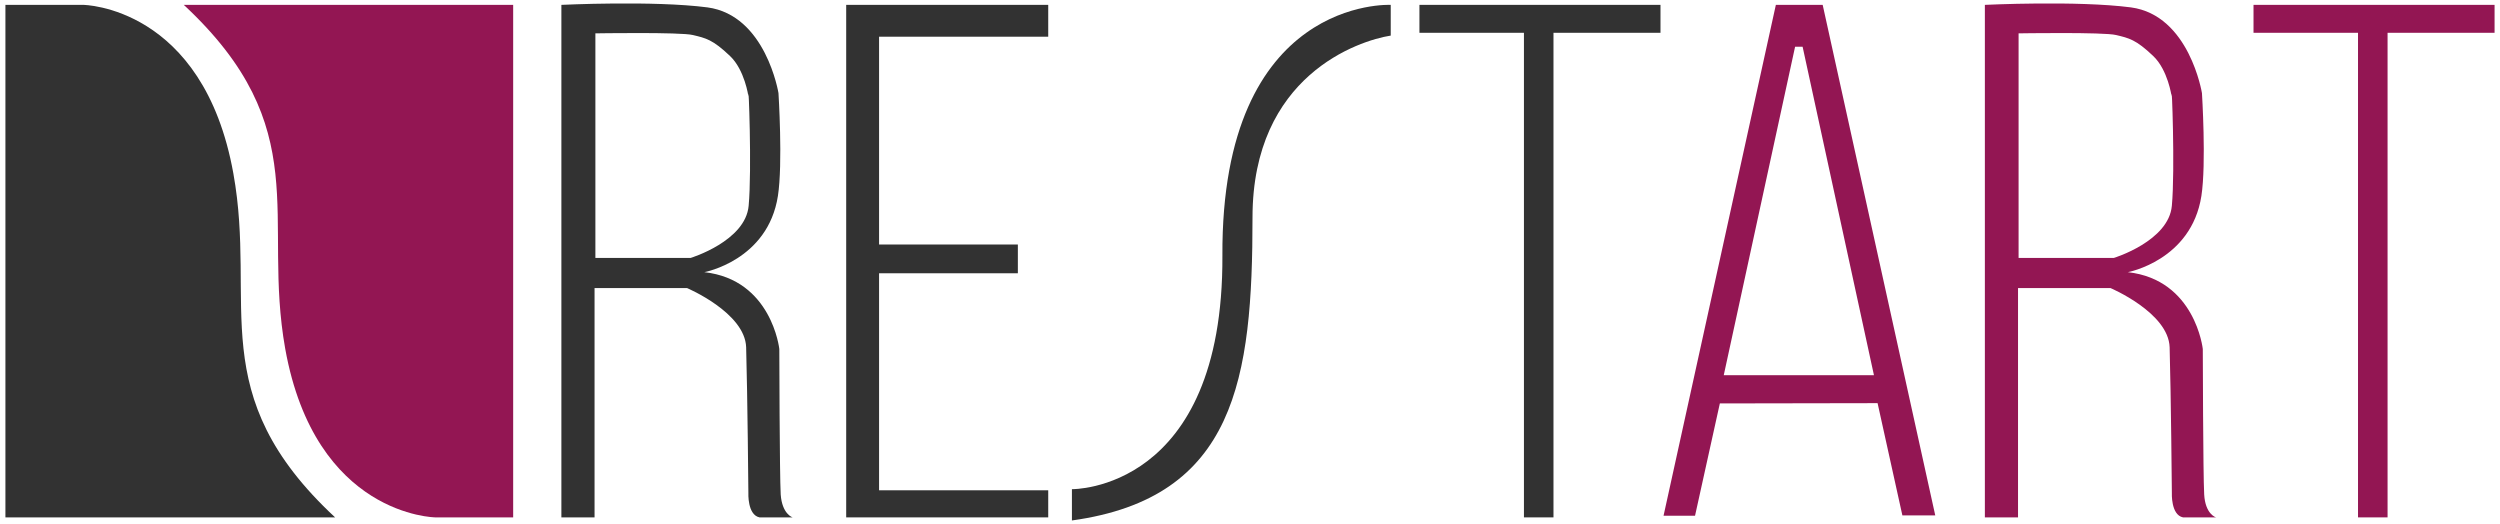
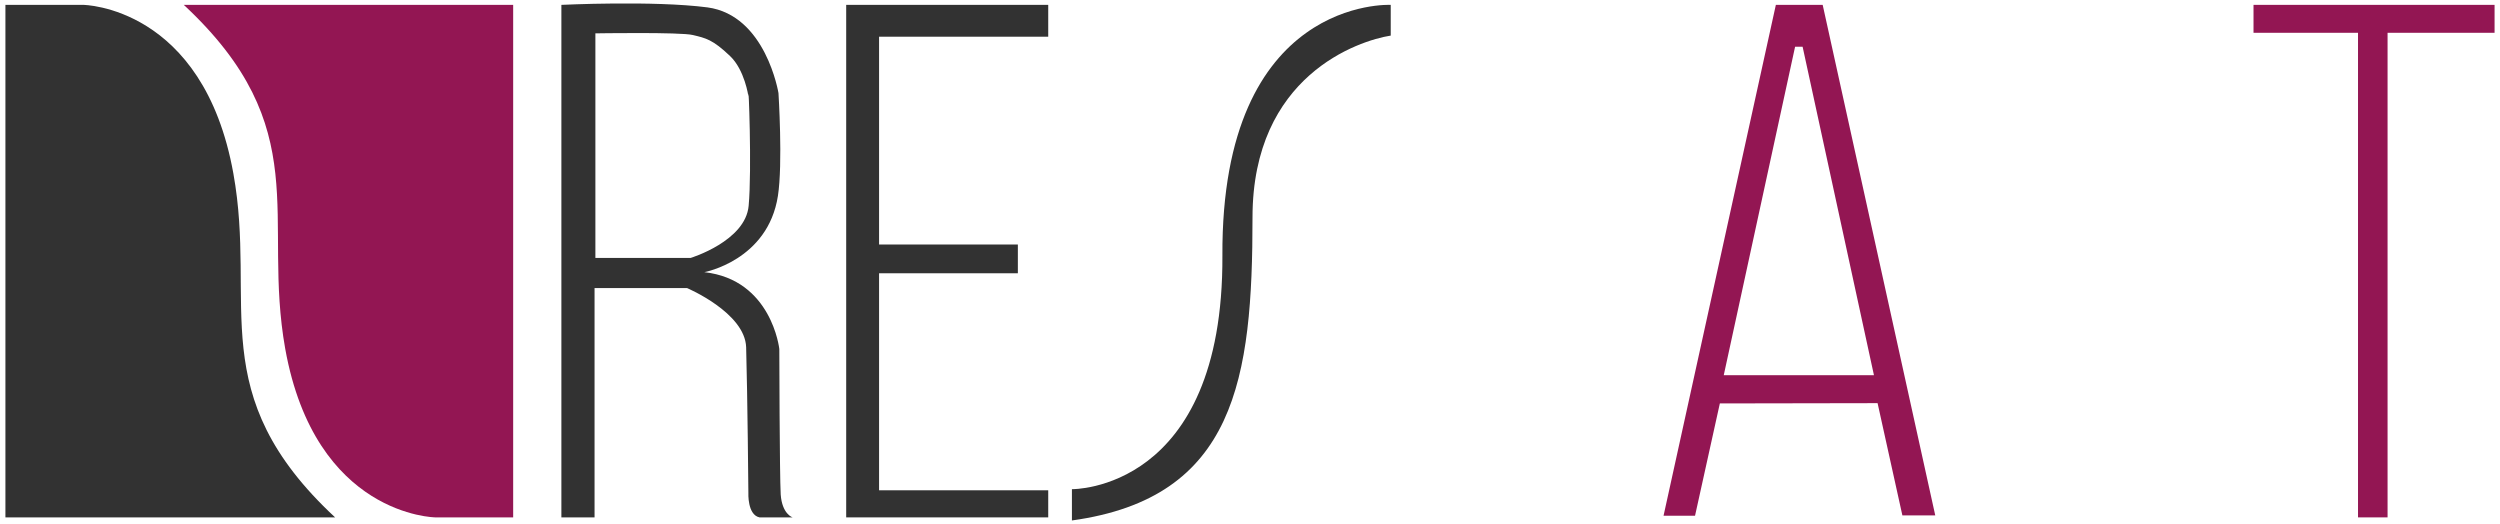
<svg xmlns="http://www.w3.org/2000/svg" width="401" height="84" viewBox="0 0 401 84" fill="none">
  <path d="M29.477 0.78H82.312V82.988H69.841C69.841 82.988 50.575 82.809 45.747 55.929C41.993 34.873 50.709 20.537 29.477 0.78Z" fill="#931653" />
  <path d="M53.749 82.988H0.869V0.78H13.34C13.34 0.78 32.606 0.959 37.434 27.839C41.233 48.895 32.517 63.231 53.749 82.988Z" fill="#323232" />
  <path d="M125.225 79.316C125.046 76.135 125.002 55.975 125.002 55.975C125.002 55.975 123.795 44.864 112.977 43.655C112.977 43.655 123.169 41.773 124.778 31.424C125.583 26.227 124.868 14.938 124.868 14.938C124.868 14.938 122.856 2.439 113.469 1.184C104.842 0.064 90.046 0.781 90.046 0.781V82.989H95.366V46.208H110.206C110.206 46.208 119.504 50.151 119.682 55.706C119.906 63.68 120.04 79.047 120.04 79.047C120.04 79.047 119.861 82.586 121.828 82.989H127.147C127.103 82.989 125.449 82.451 125.225 79.316ZM95.5 41.37V5.351C95.5 5.351 109.223 5.127 111.145 5.62C113.201 6.112 114.318 6.336 117.09 8.98C119.459 11.22 120.04 15.431 120.04 15.431C120.04 12.384 120.621 27.213 120.085 32.992C119.593 38.682 110.787 41.37 110.787 41.37H95.5Z" fill="#323232" />
-   <path d="M353.551 79.316C353.373 76.135 353.328 55.975 353.328 55.975C353.328 55.975 352.121 44.864 341.304 43.655C341.304 43.655 351.495 41.773 353.104 31.424C353.909 26.227 353.194 14.938 353.194 14.938C353.194 14.938 351.182 2.439 341.795 1.184C333.168 0.064 318.373 0.781 318.373 0.781V82.989H323.692V46.208H338.532C338.532 46.208 347.83 50.151 348.009 55.706C348.232 63.636 348.366 79.047 348.366 79.047C348.366 79.047 348.187 82.586 350.154 82.989H355.474C355.384 82.989 353.73 82.451 353.551 79.316ZM323.781 41.37V5.351C323.781 5.351 337.504 5.127 339.426 5.62C341.482 6.112 342.6 6.336 345.371 8.98C347.74 11.22 348.322 15.431 348.322 15.431C348.322 12.384 348.903 27.213 348.366 32.992C347.875 38.682 339.069 41.37 339.069 41.37H323.781Z" fill="#931653" />
  <path d="M135.729 0.78V82.988H168.136V78.643H141.003V43.833H163.264V39.219H141.003V5.887H168.136V0.78H135.729Z" fill="#323232" />
  <path d="M223.073 0.781V5.709C217.932 6.515 200.902 12.115 200.902 34.874C200.902 60.679 198.22 79.853 171.936 83.482V78.464C171.936 78.464 196.253 78.867 196.074 41.011C195.851 -0.608 223.073 0.781 223.073 0.781Z" fill="#323232" />
-   <path d="M227.678 0.78V5.26H244.44V82.988H249.178V5.26H266.343V0.78H227.678Z" fill="#323232" />
  <path d="M361.464 0.78V5.26H378.226V82.988H382.965V5.26H400.129V0.78H361.464Z" fill="#931653" />
  <path d="M292.358 0.78H284.848L266.834 82.719H271.885L275.863 64.71L301.164 64.665L305.142 82.675H310.416L292.358 0.78ZM276.489 60.185L287.932 7.5H289.139L300.582 60.185H276.489Z" fill="#931653" />
</svg>